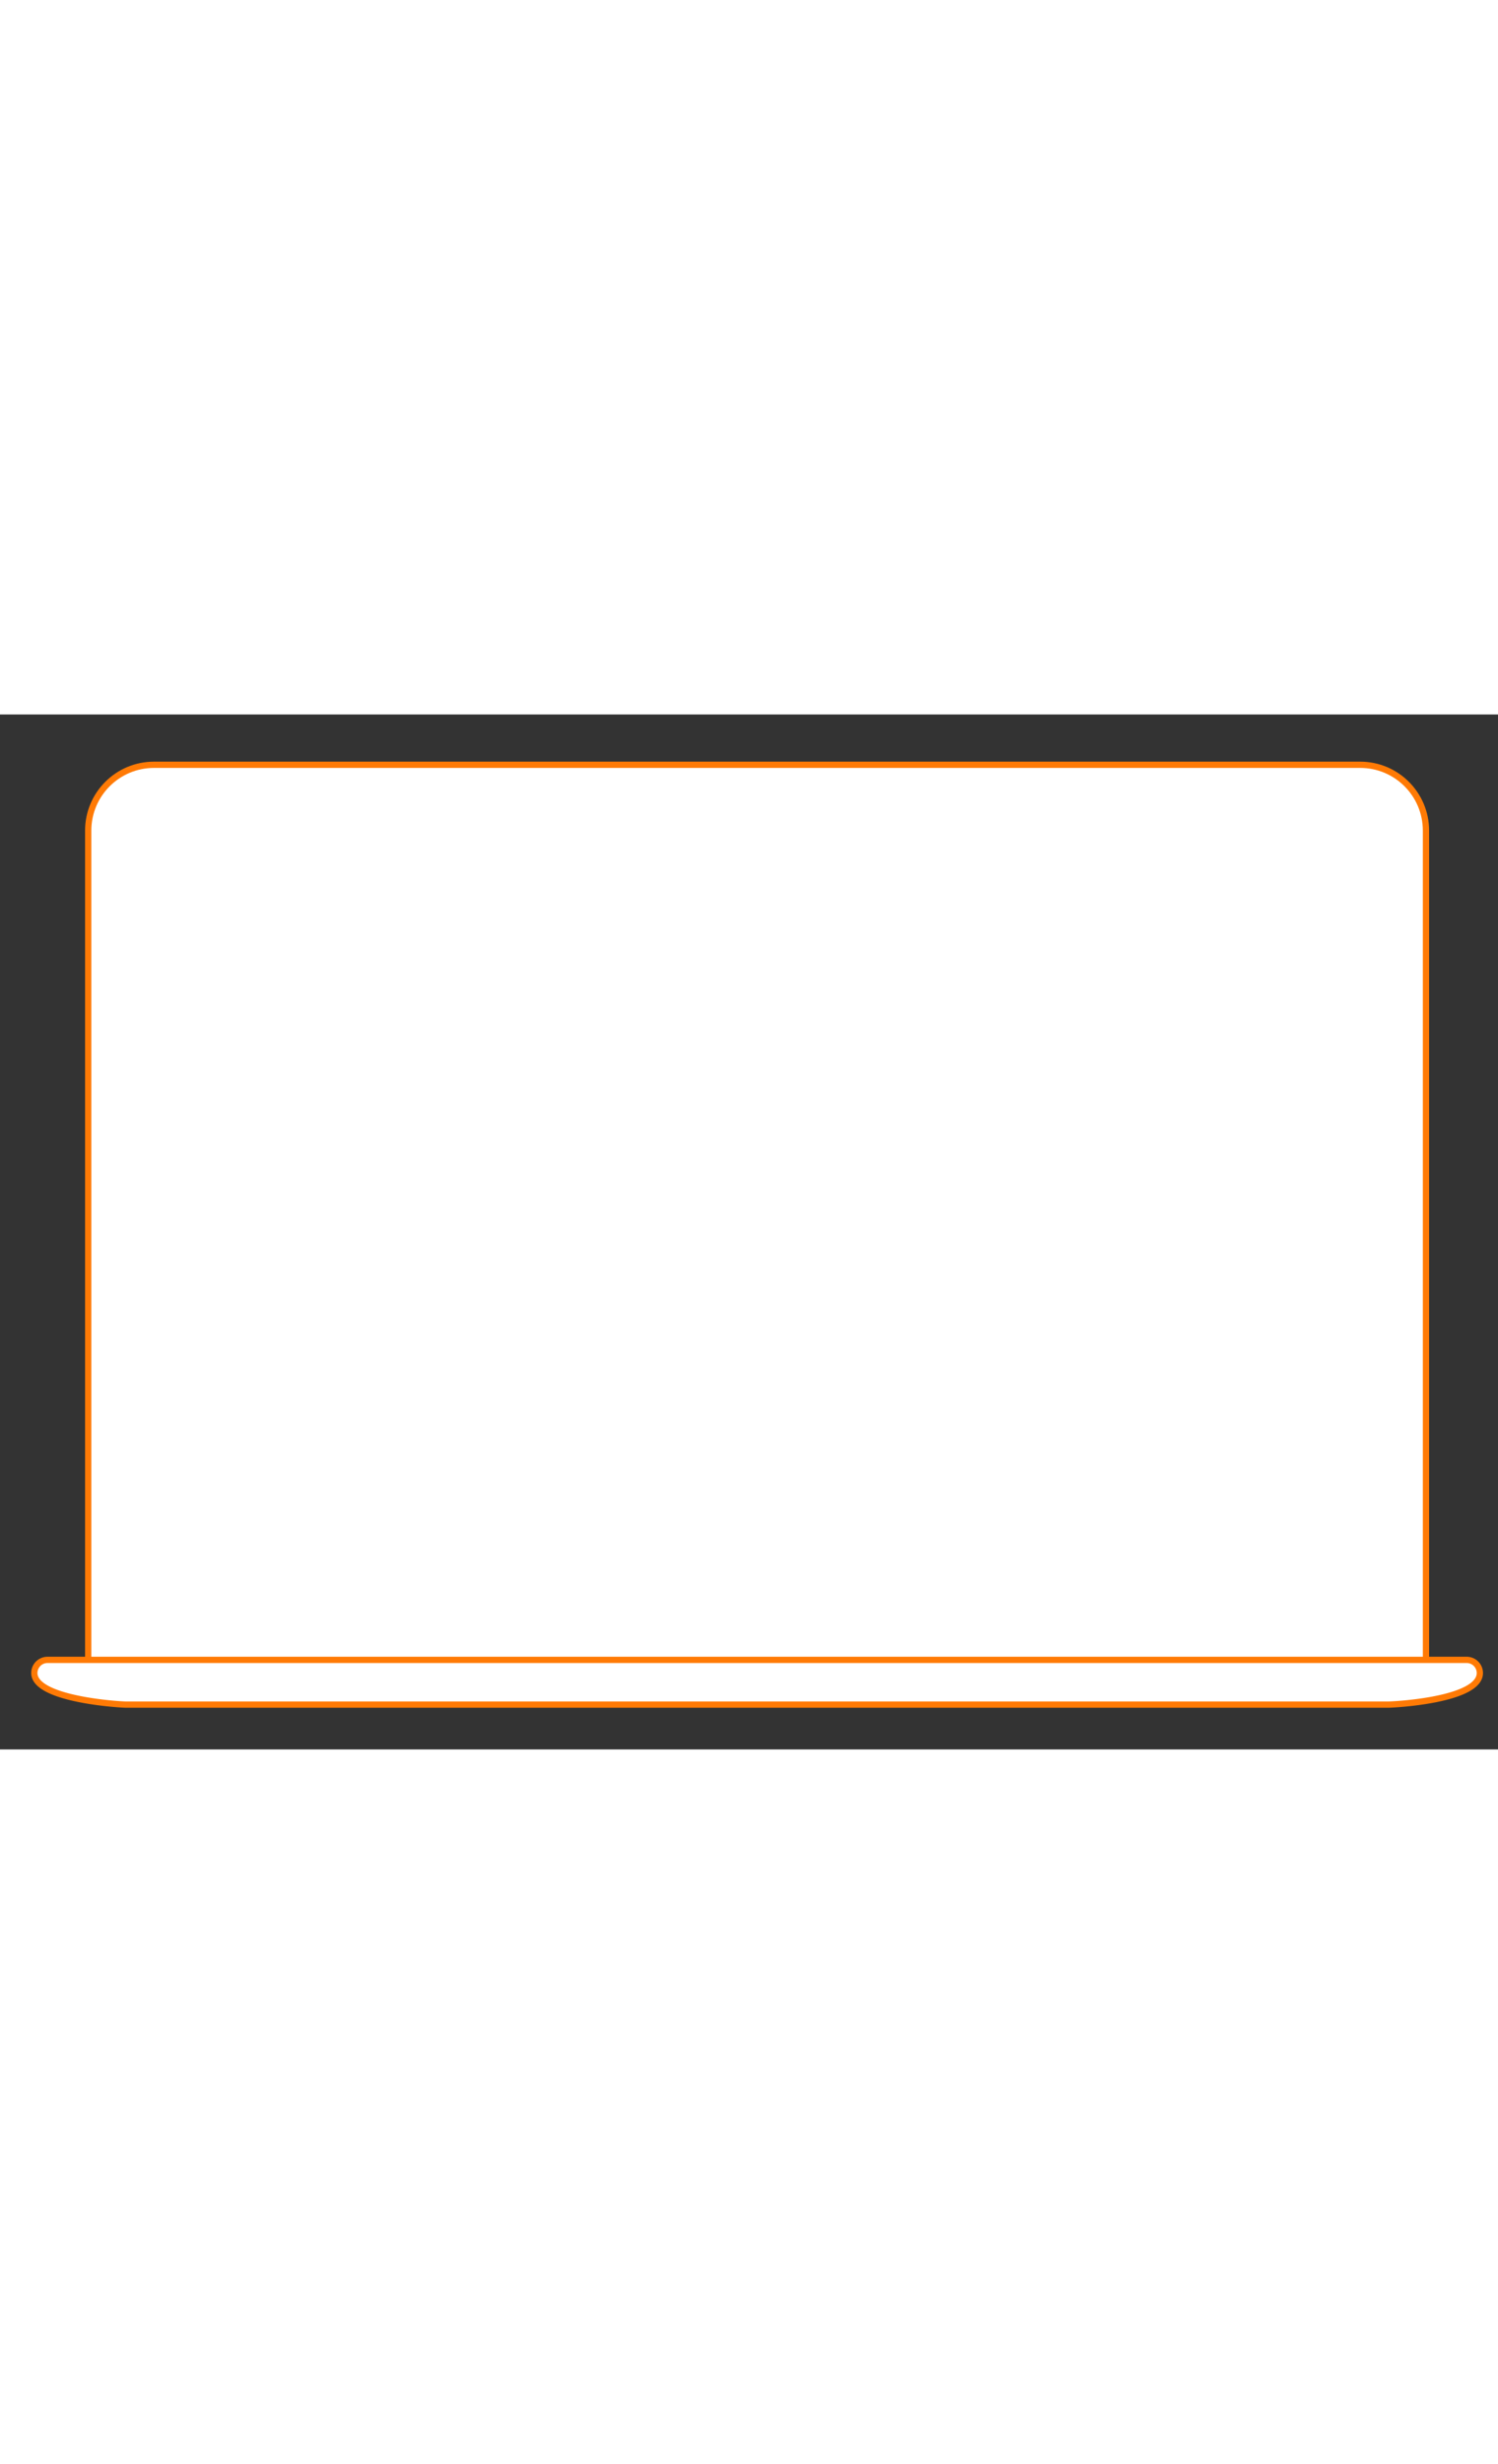
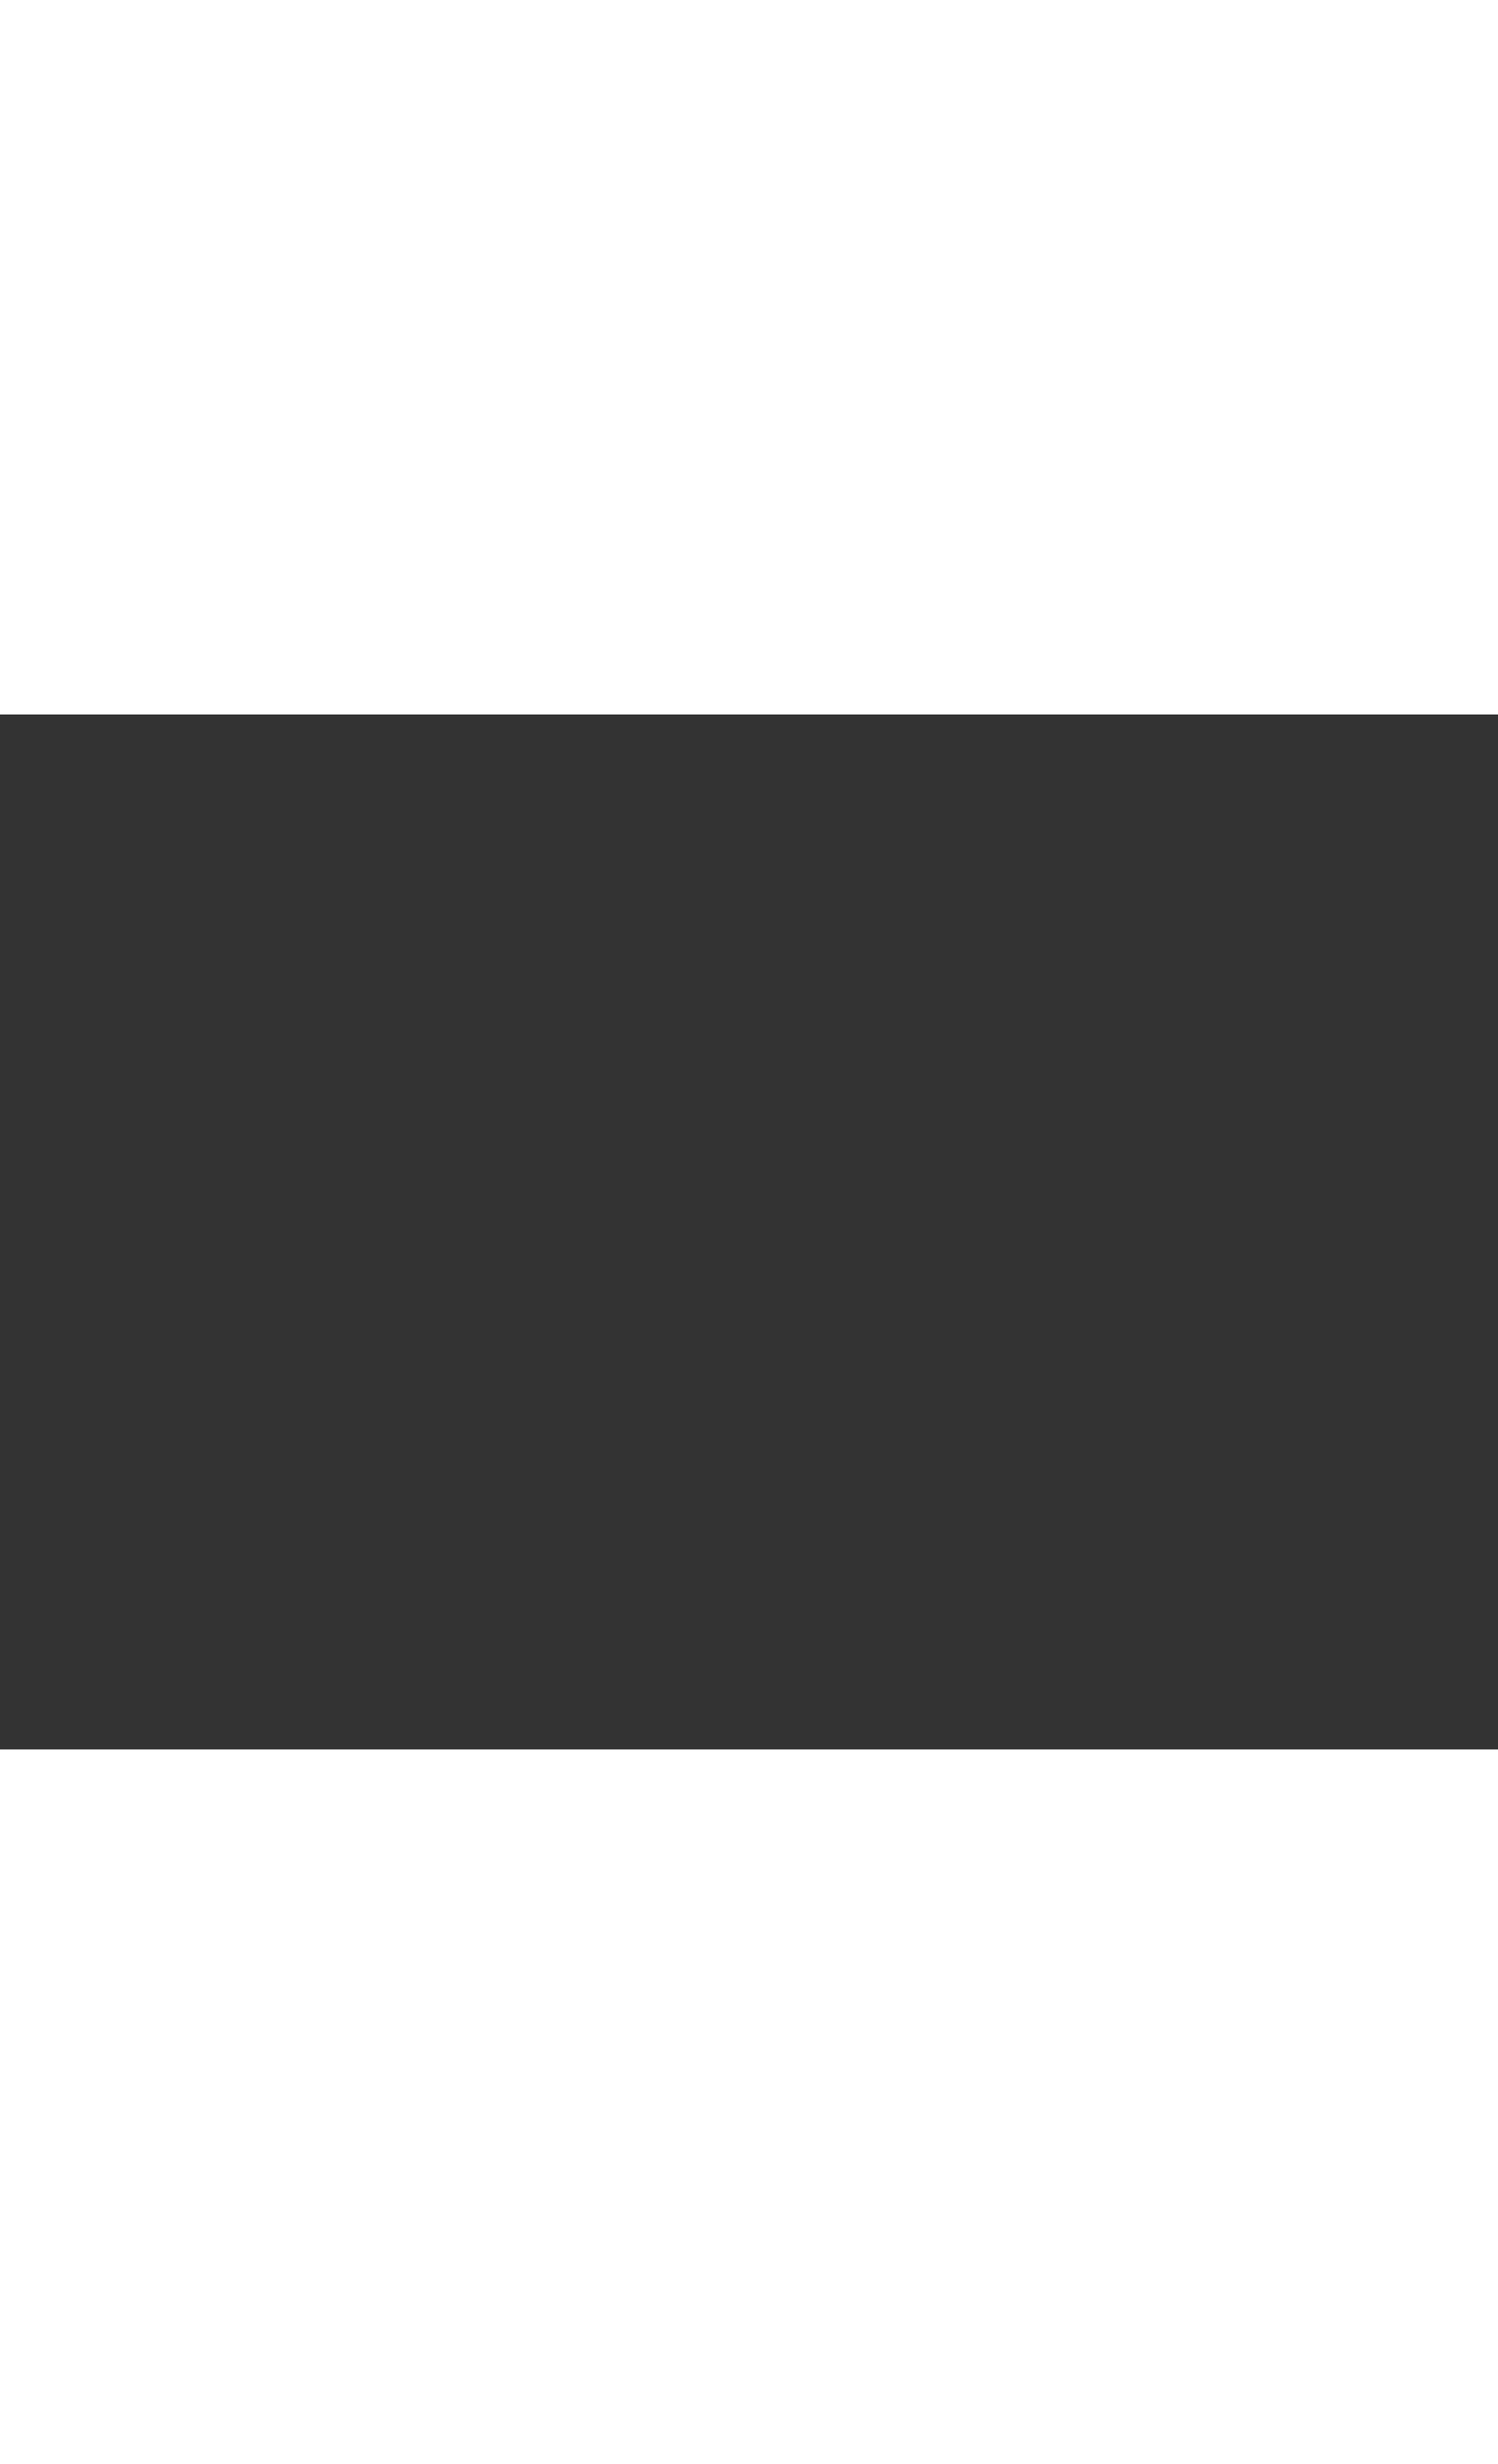
<svg xmlns="http://www.w3.org/2000/svg" viewBox="0 0 758.667 524" height="524" width="318.667">
  <rect x="0" y="0" width="758.667" height="524" fill="#333333" stroke="none" />
  <defs>
    <clipPath id="a">
-       <path d="M0 393h569V0H0v393z" />
-     </clipPath>
+       </clipPath>
  </defs>
  <g clip-path="url(#a)" transform="matrix(1.333 0 0 -1.333 0 524)">
    <path d="M33.51 33.992V349c0 13.807 11.194 25 25 25h458.27c13.81 0 25-11.193 25-25V33.992" fill="#fff" stroke="#ff7a05" stroke-width="2.381" stroke-linejoin="round" stroke-miterlimit="10" />
-     <path d="M48.067 17.014c-2.76 0-35.024 2-35.024 12a5 5 0 0 0 5 5H557.25a5 5 0 0 0 5-5c0-10.25-32.262-12-35.024-12H48.066z" fill="#fff" />
-     <path d="M48.067 17.014c-2.76 0-35.024 2-35.024 12a5 5 0 0 0 5 5H557.25a5 5 0 0 0 5-5c0-10.25-32.262-12-35.024-12H48.066z" fill="none" stroke="#ff7a05" stroke-width="2.381" stroke-linejoin="round" stroke-miterlimit="10" />
  </g>
</svg>